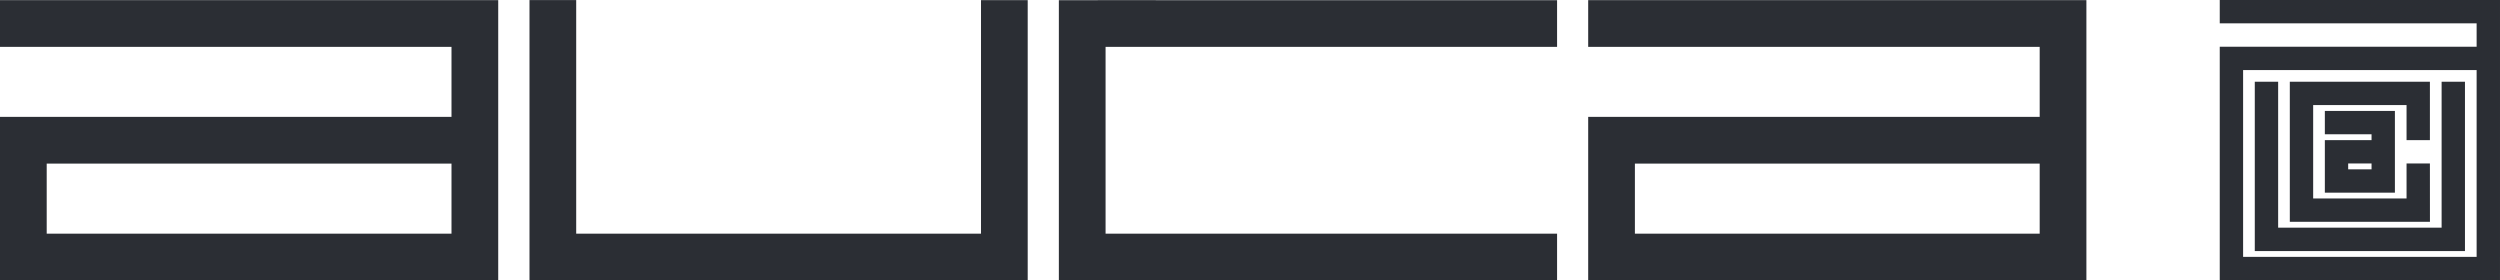
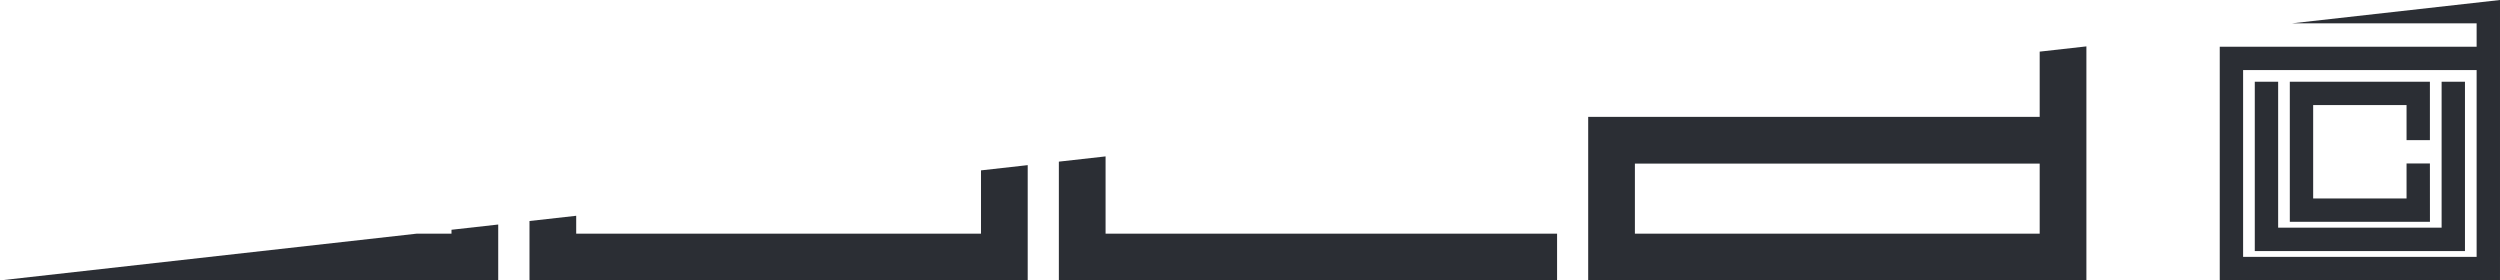
<svg xmlns="http://www.w3.org/2000/svg" width="1028.422" height="115.349" viewBox="0 0 1028.422 115.349">
  <defs>
    <clipPath id="clip-path">
-       <path id="Trazado_23" data-name="Trazado 23" d="M0,70.838H1028.422V-44.511H0Z" transform="translate(0 44.511)" fill="none" />
+       <path id="Trazado_23" data-name="Trazado 23" d="M0,70.838H1028.422V-44.511Z" transform="translate(0 44.511)" fill="none" />
    </clipPath>
    <clipPath id="clip-path-2">
      <rect id="Rectángulo_7" data-name="Rectángulo 7" width="1116.532" height="151.63" fill="none" />
    </clipPath>
  </defs>
  <g id="Grupo_10" data-name="Grupo 10" clip-path="url(#clip-path)">
    <g id="Grupo_9" data-name="Grupo 9" transform="translate(-44.055 -33.69)" style="mix-blend-mode: multiply;isolation: isolate">
      <g id="Grupo_8" data-name="Grupo 8">
        <g id="Grupo_7" data-name="Grupo 7" clip-path="url(#clip-path-2)">
          <path id="Trazado_15" data-name="Trazado 15" d="M19.213,51.579h166.52V22.754H19.213Zm0-28.825M0-44.484l185.733-.008,19.218.008V70.794H185.733l-166.52-.005H0V3.541H185.733V-25.271H0Z" transform="translate(44.055 78.232)" fill="#2b2e34" />
          <path id="Trazado_16" data-name="Trazado 16" d="M271.325,51.579H437.842V22.754H271.325Zm0-28.825M252.109-44.484l185.733-.008,19.216.008V70.794H437.842l-166.517-.005H252.109V3.541H437.842V-25.271H252.109Z" transform="translate(445.277 78.232)" fill="#2b2e34" />
          <g id="Grupo_3" data-name="Grupo 3" transform="translate(261.872 33.724)">
            <path id="Trazado_17" data-name="Trazado 17" d="M0,70.8V-44.486H19.213V51.6H185.735V-44.473h19.213l0,96.073V70.813l-19.216,0L19.213,70.8Z" transform="translate(0 44.486)" fill="#2b2e34" />
          </g>
          <g id="Grupo_4" data-name="Grupo 4" transform="translate(479.636 33.754)">
            <path id="Trazado_18" data-name="Trazado 18" d="M0,.006C19.213.006,19.218,0,19.218,0Zm0,0L19.218,0l185.733.01V19.219H19.218V96.067H204.951V115.28H0V.006Z" transform="translate(0 0.004)" fill="#2b2e34" />
          </g>
-           <path id="Trazado_19" data-name="Trazado 19" d="M388.257-5.286h-9.614v2.4h9.614Zm0,2.4M369.046-26.9h28.82l0,33.627H369.046V-14.892h19.211v-2.4H369.046Z" transform="translate(631.378 106.227)" fill="#2b2e34" />
          <path id="Trazado_20" data-name="Trazado 20" d="M458.035-15.679H361.972V61.168h96.063Zm0,76.847M352.363-44.509l105.672,0,9.614,0V-34.9c0,96.068,0,96.071,0,96.071l-.005,9.607H352.363v-96.06H458.035V-34.9H352.363Z" transform="translate(604.827 78.2)" fill="#2b2e34" />
          <g id="Grupo_5" data-name="Grupo 5" transform="translate(971.6 67.315)">
            <path id="Trazado_21" data-name="Trazado 21" d="M47.2,36.874V-23.17h9.607V46.481H-29.655l0-69.651h9.609V36.874Z" transform="translate(29.658 23.17)" fill="#2b2e34" />
          </g>
          <g id="Grupo_6" data-name="Grupo 6" transform="translate(986.01 67.313)">
            <path id="Trazado_22" data-name="Trazado 22" d="M0,35.391,0-22.238H57.63V1.78H48.023V-12.631H9.607V25.784H48.023v-14.4H57.63l.016,24Z" transform="translate(0.002 22.238)" fill="#2b2e34" />
          </g>
        </g>
      </g>
    </g>
  </g>
</svg>